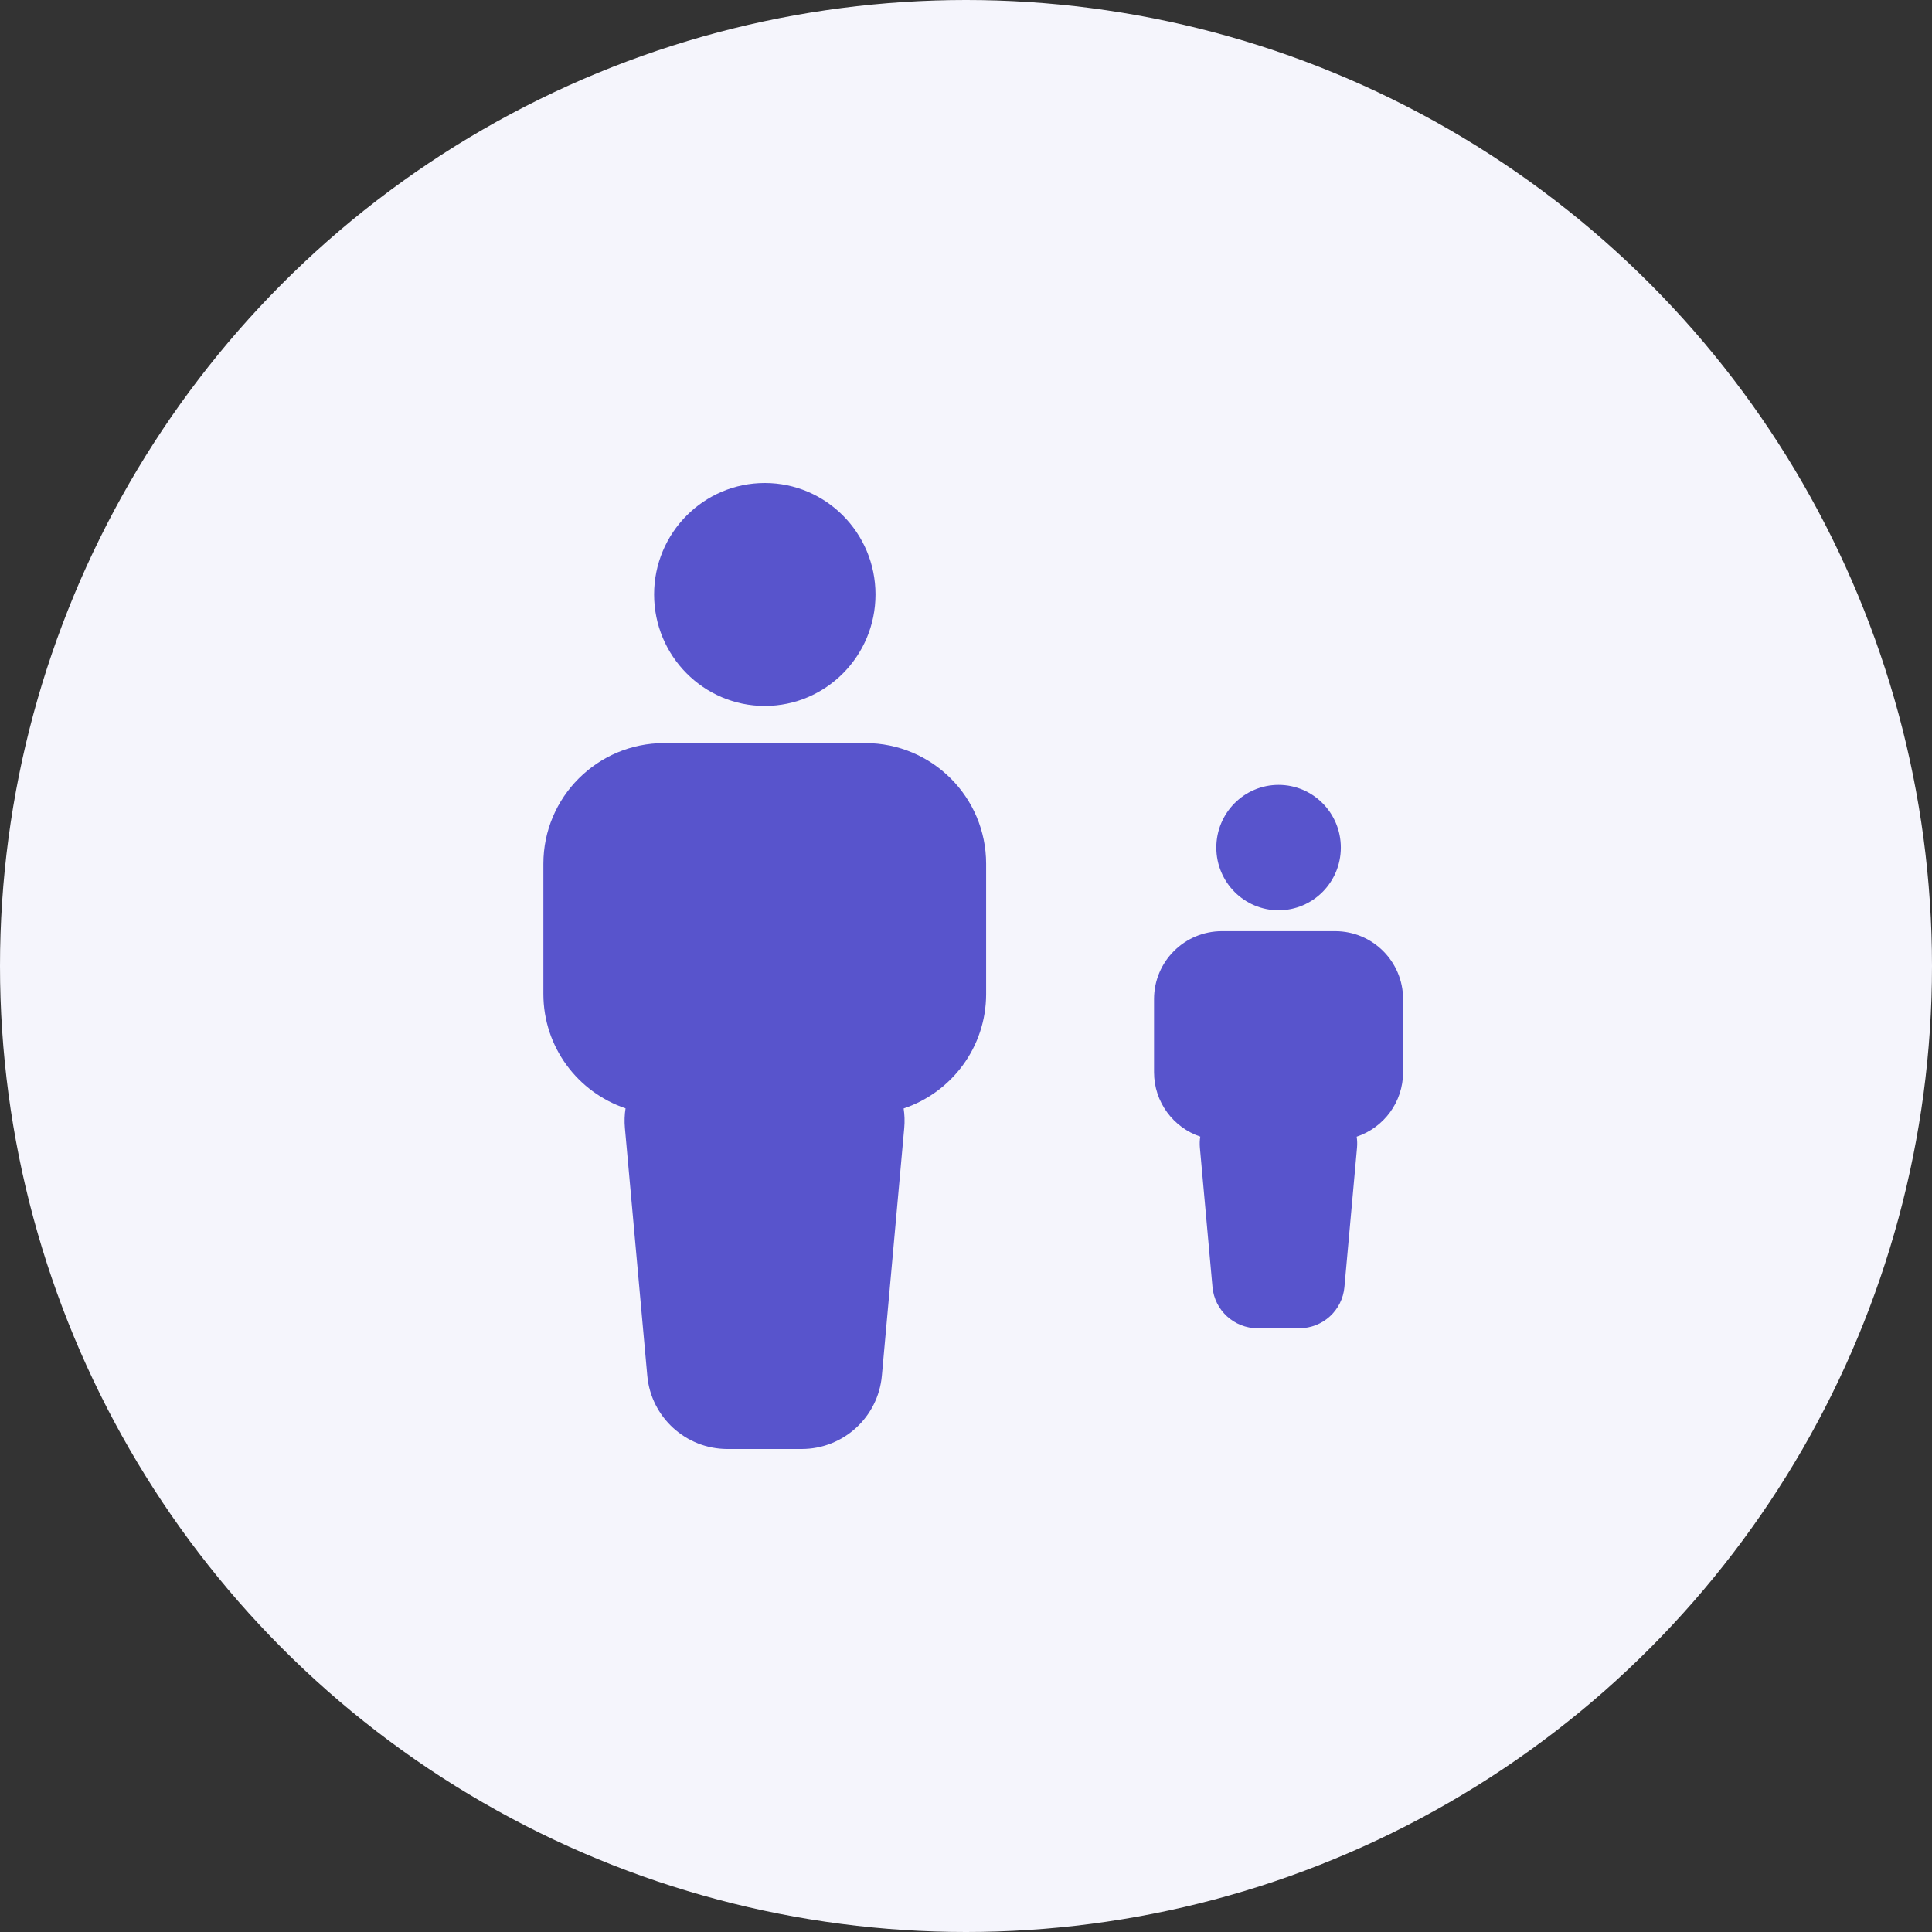
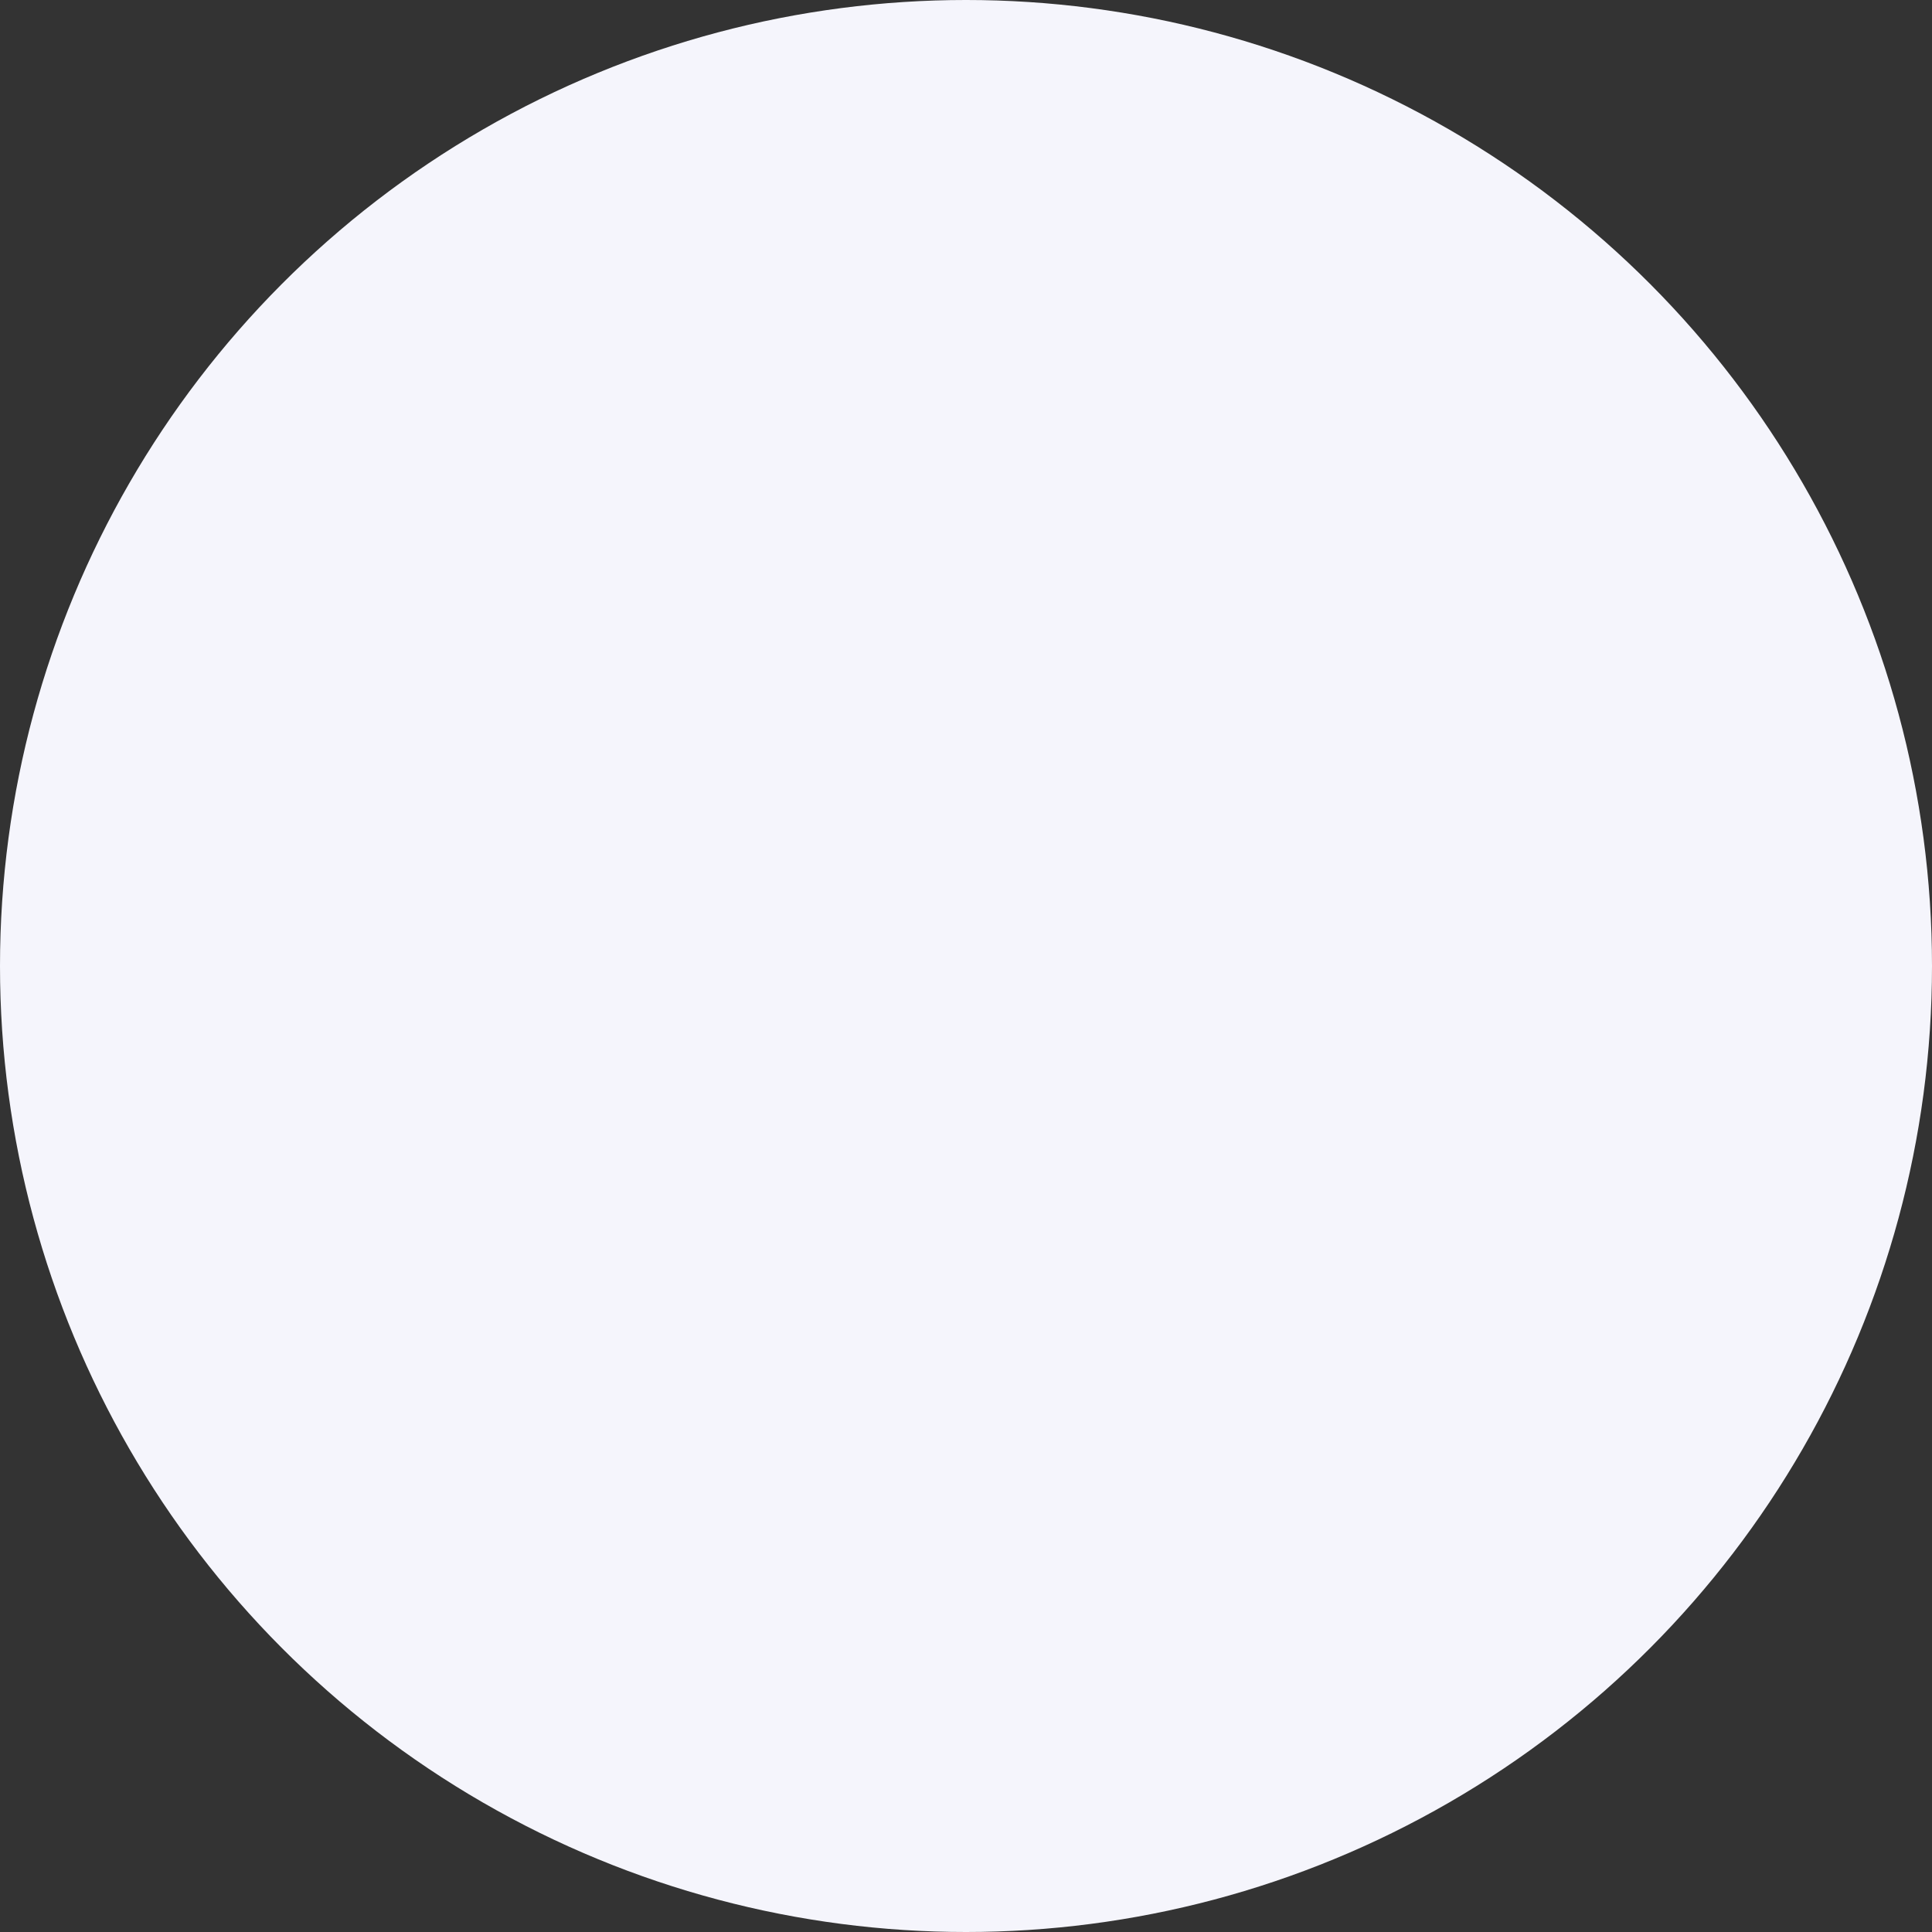
<svg xmlns="http://www.w3.org/2000/svg" width="64" height="64" viewBox="0 0 64 64" fill="none">
  <rect x="0" y="0" width="64" height="64" fill="#333333" stroke="none" />
  <circle cx="32" cy="32" r="32" fill="#F5F5FC" />
-   <path fill-rule="evenodd" clip-rule="evenodd" d="M25.335 23.385C27.36 23.385 29.002 21.732 29.002 19.692C29.002 17.653 27.36 16 25.335 16C23.31 16 21.668 17.653 21.668 19.692C21.668 21.732 23.31 23.385 25.335 23.385ZM18 28.616C18 26.407 19.791 24.616 22 24.616H28.667C30.876 24.616 32.667 26.407 32.667 28.616V32.924C32.667 34.69 31.522 36.189 29.934 36.719C29.966 36.929 29.974 37.146 29.954 37.368L29.213 45.573C29.089 46.947 27.937 48 26.557 48H24.098C22.718 48 21.566 46.947 21.442 45.573L20.701 37.368C20.681 37.145 20.689 36.926 20.722 36.715C19.139 36.182 18 34.686 18 32.924V28.616Z" fill="#5854CC" />
-   <path fill-rule="evenodd" clip-rule="evenodd" d="M42.355 30.154C43.494 30.154 44.417 29.224 44.417 28.077C44.417 26.93 43.494 26 42.355 26C41.216 26 40.292 26.93 40.292 28.077C40.292 29.224 41.216 30.154 42.355 30.154ZM38.229 33.096C38.229 31.854 39.236 30.846 40.479 30.846H44.229C45.472 30.846 46.479 31.854 46.479 33.096V35.519C46.479 36.513 45.835 37.356 44.942 37.654C44.96 37.772 44.964 37.895 44.953 38.02L44.536 42.635C44.467 43.408 43.819 44 43.042 44H41.659C40.883 44 40.235 43.408 40.165 42.635L39.748 38.02C39.737 37.894 39.741 37.771 39.76 37.652C38.87 37.352 38.229 36.511 38.229 35.519V33.096Z" fill="#5854CC" />
</svg>